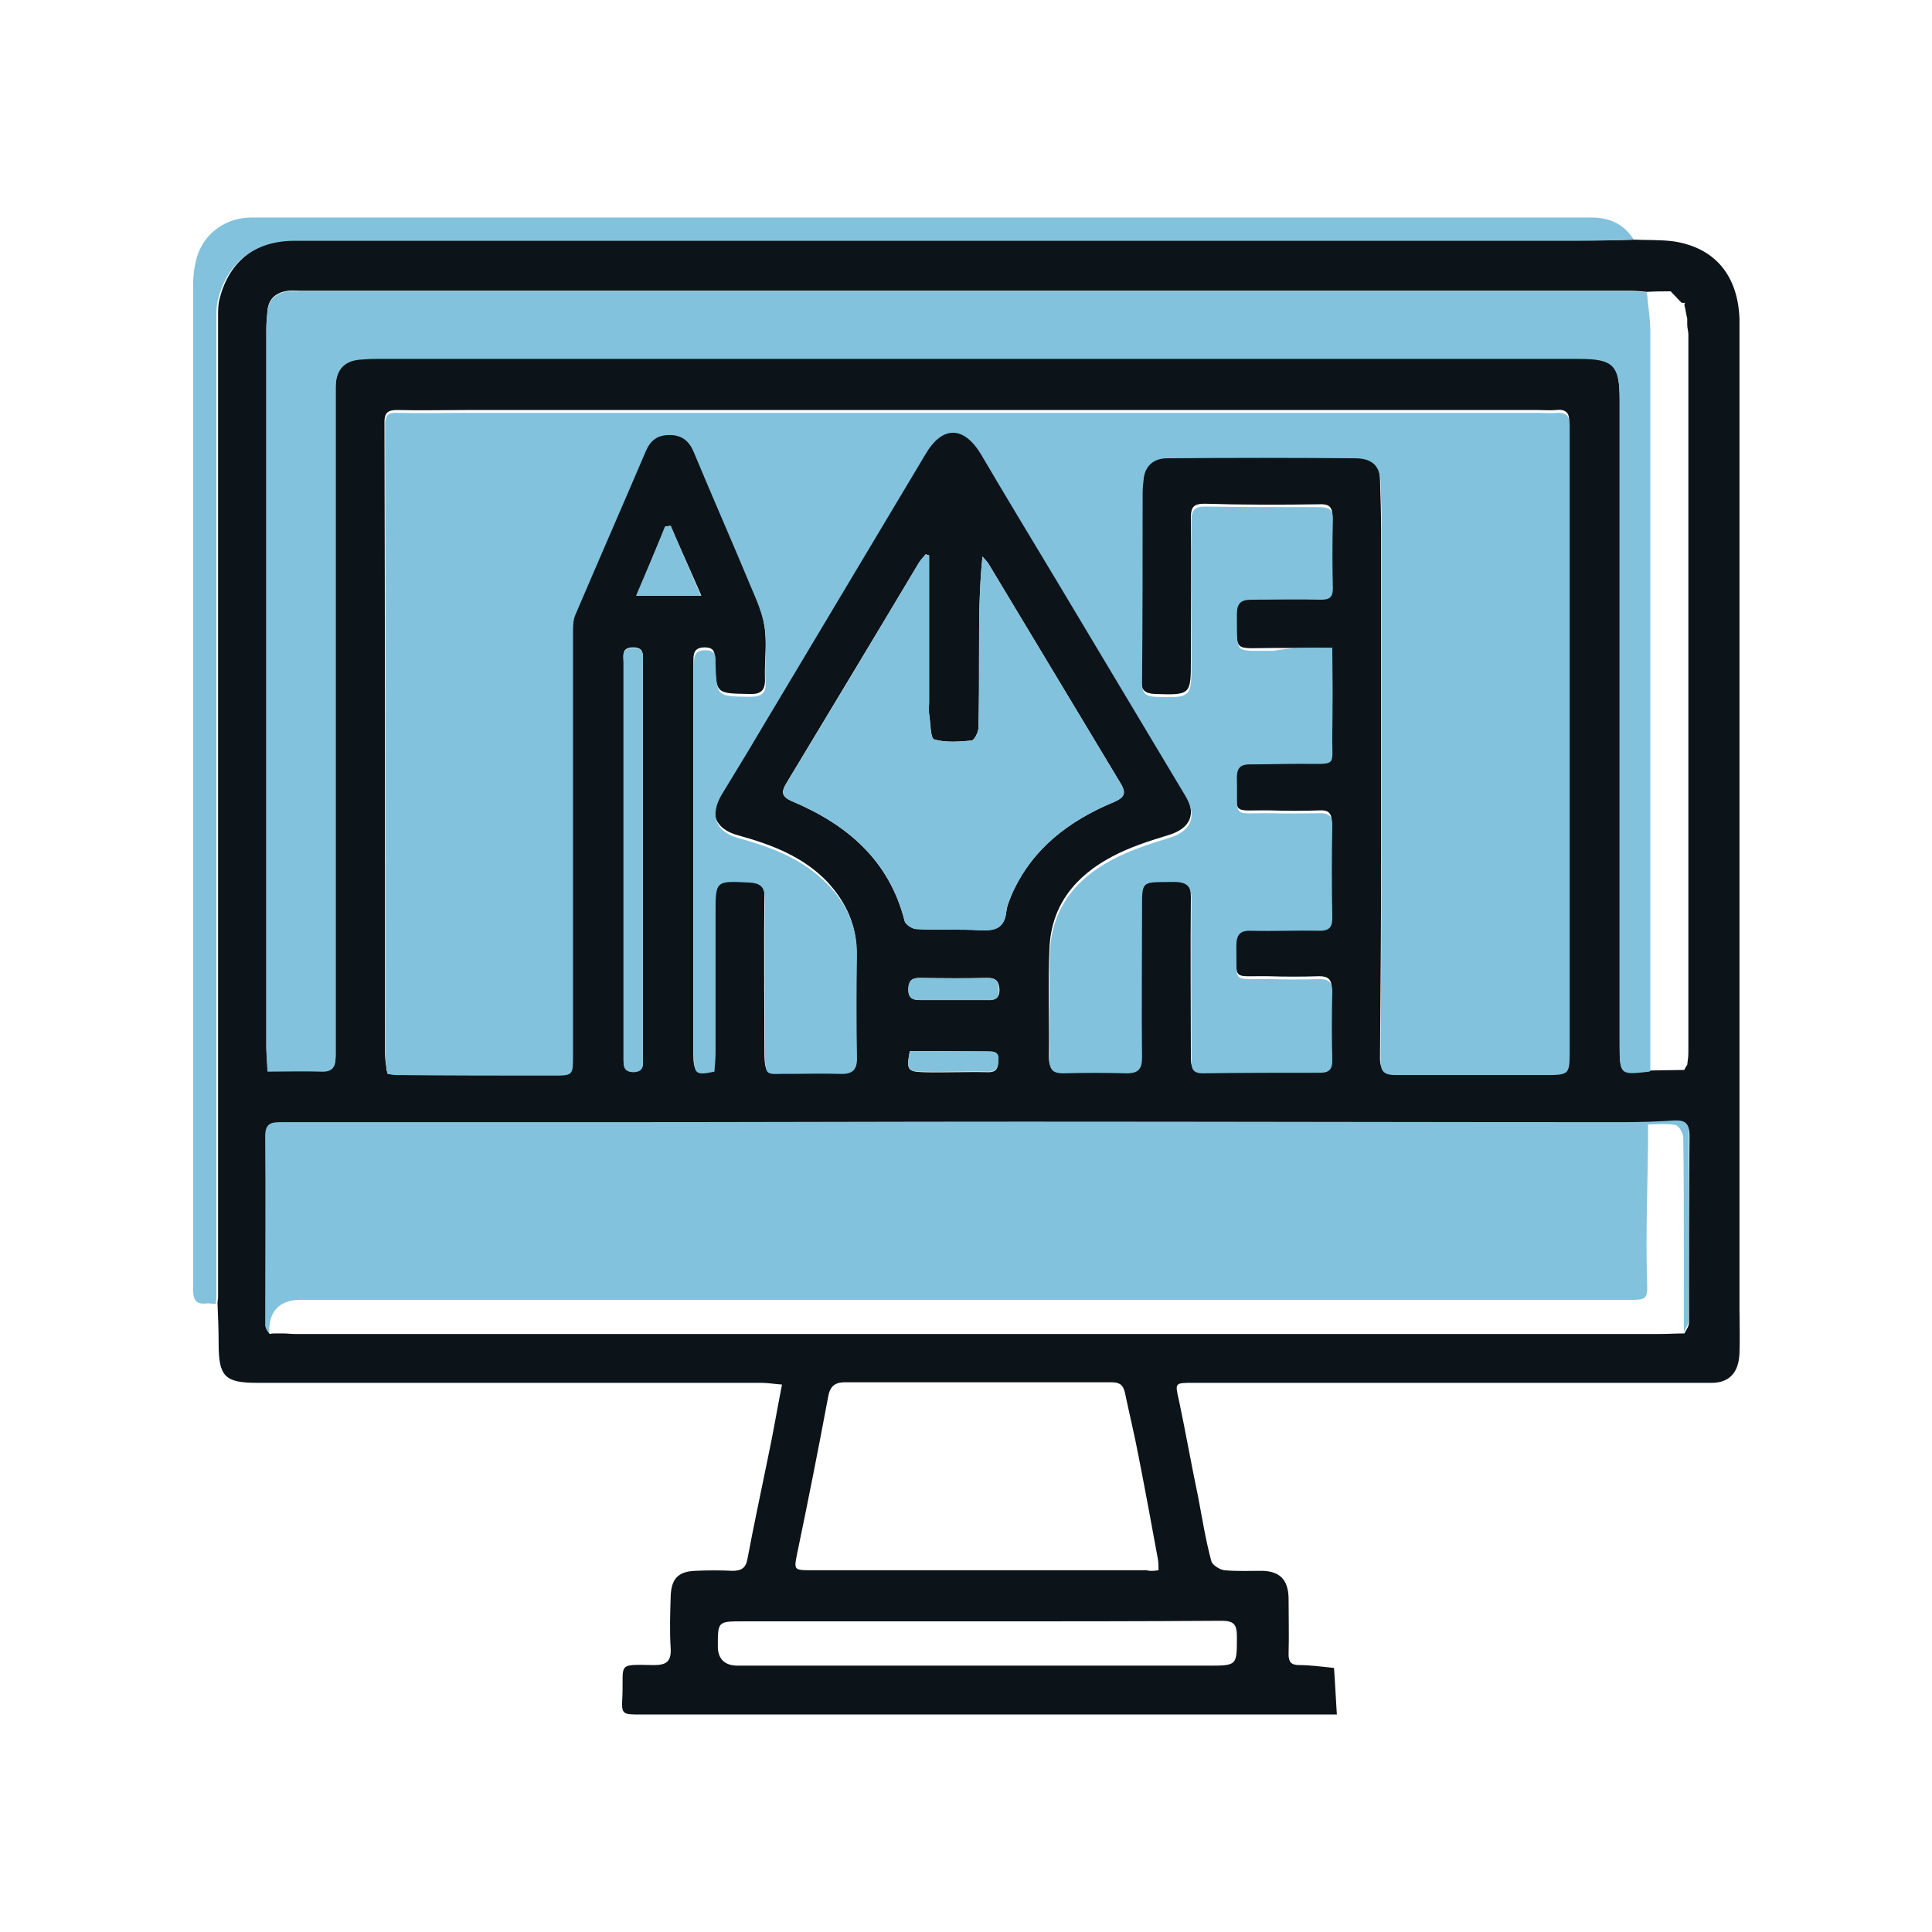
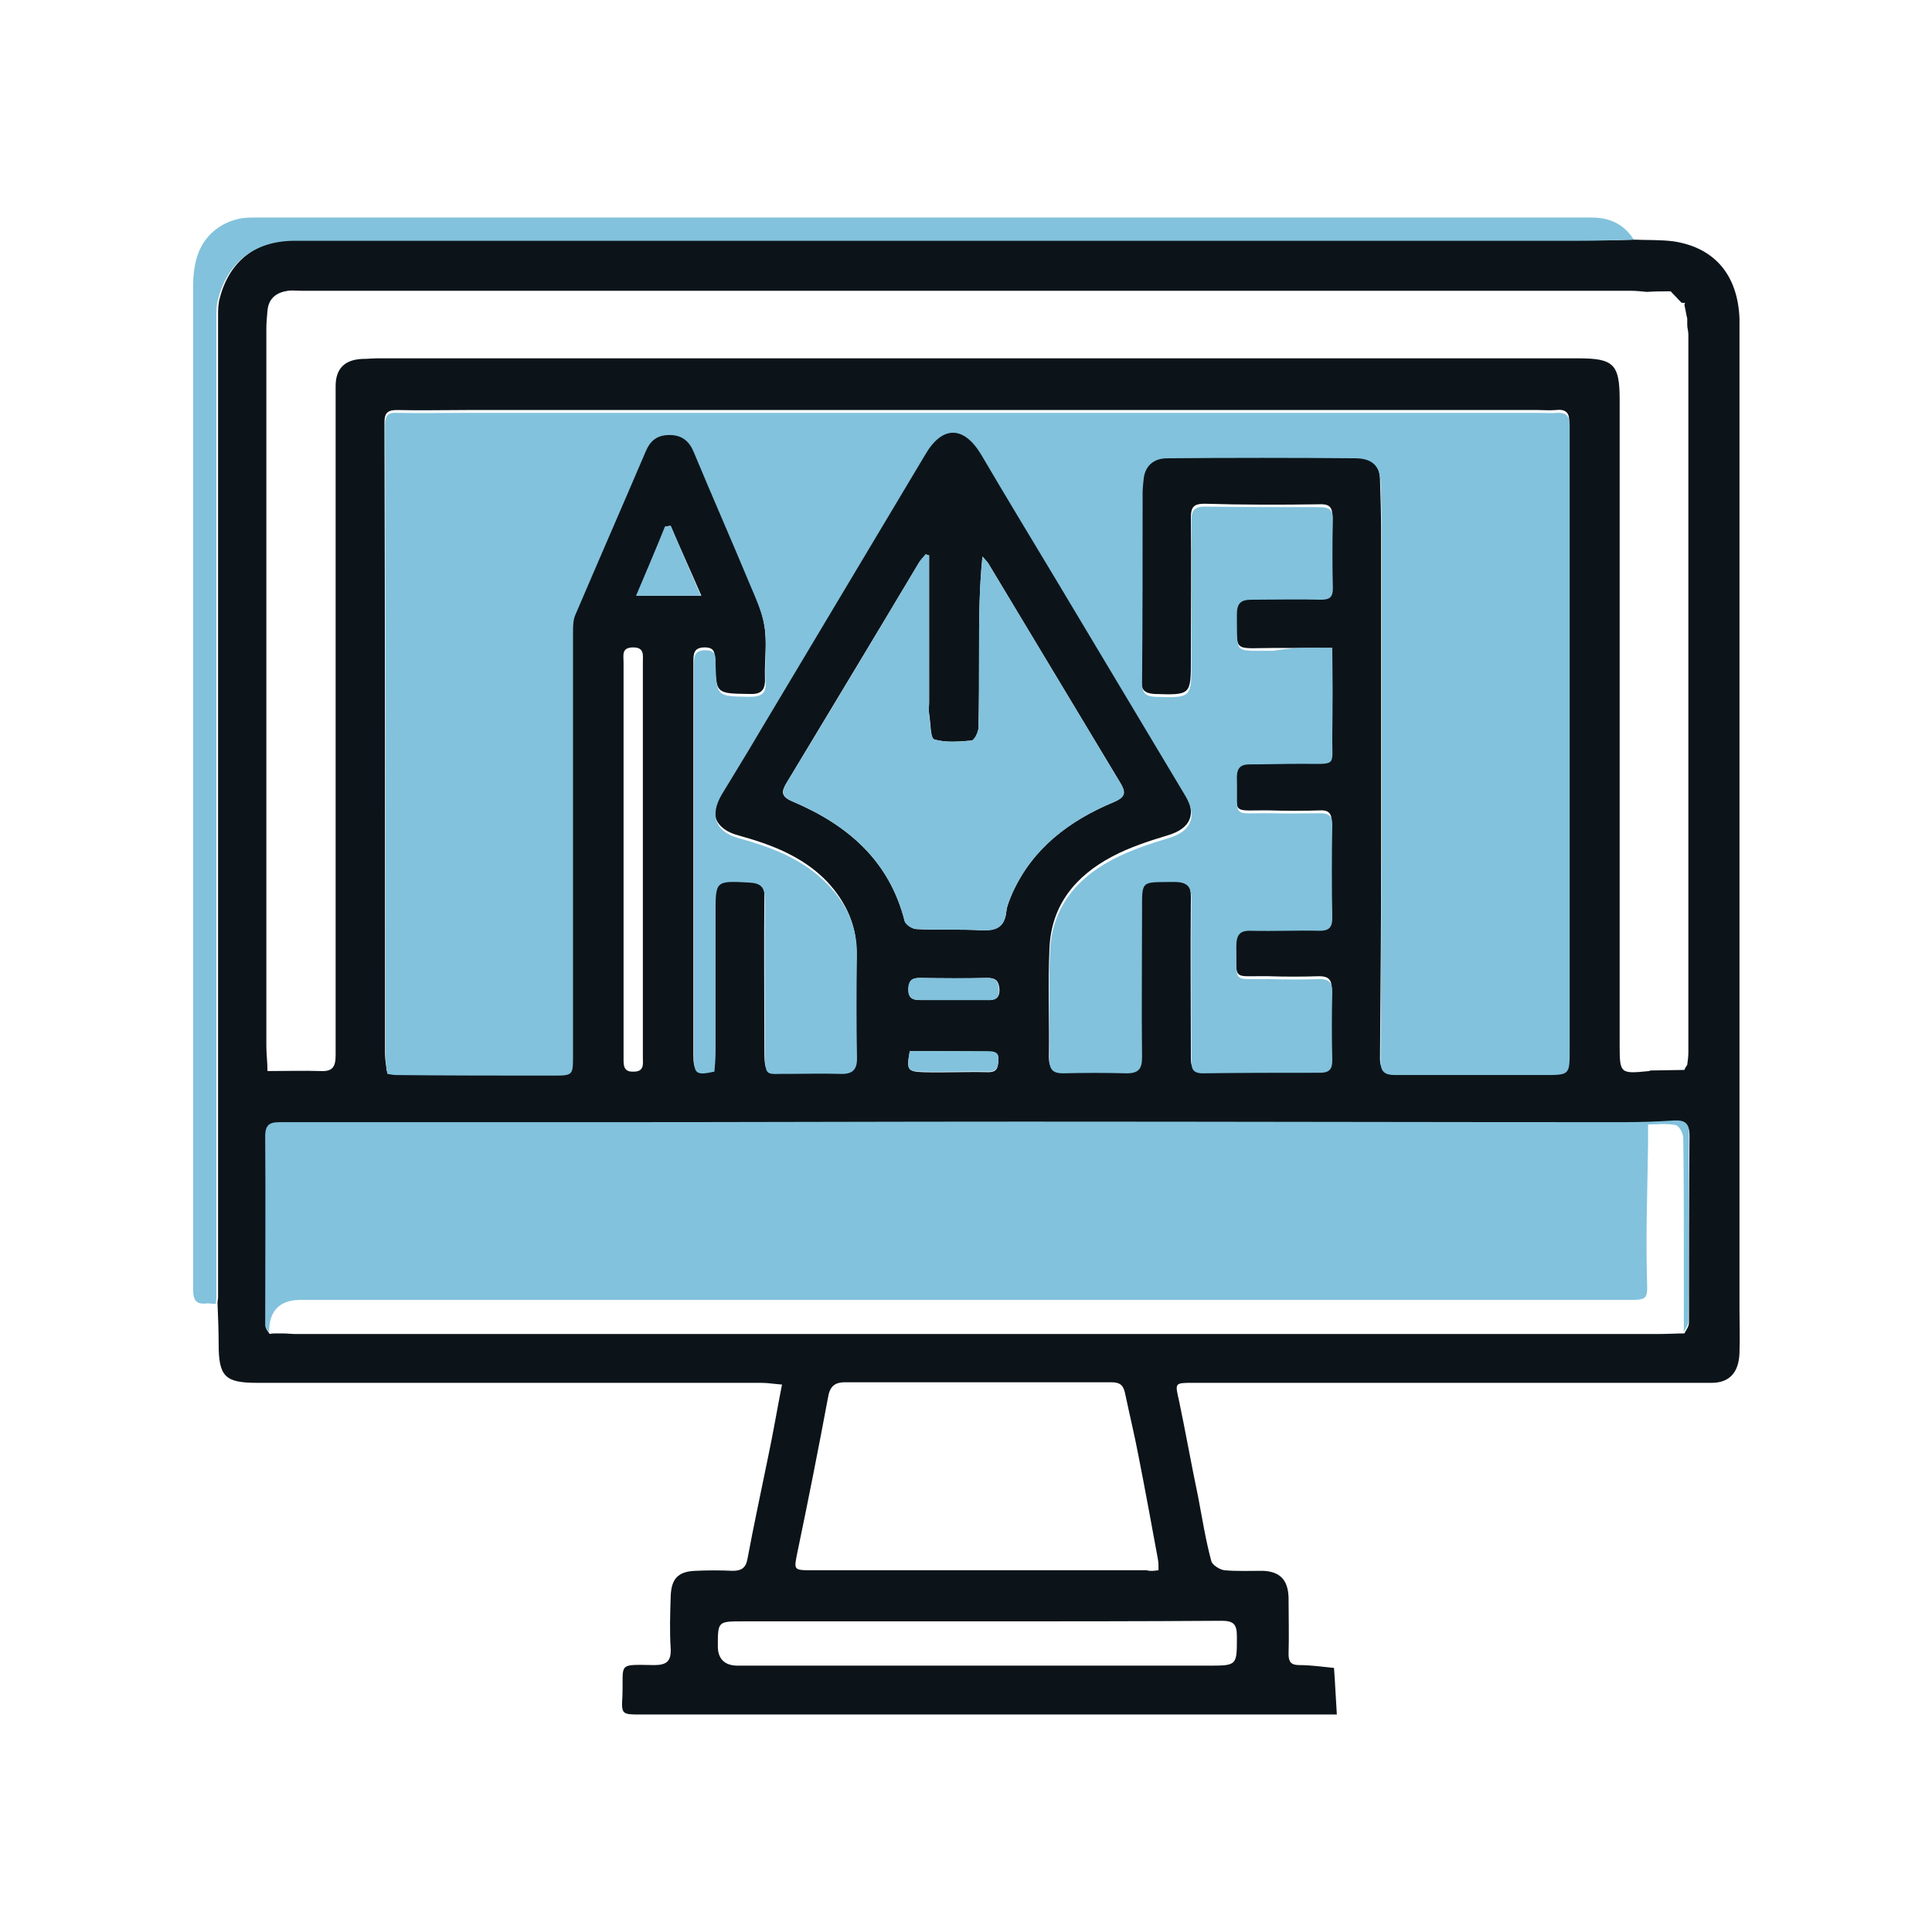
<svg xmlns="http://www.w3.org/2000/svg" id="Livello_1" x="0px" y="0px" viewBox="0 0 340.2 340.2" style="enable-background:new 0 0 340.2 340.2;" xml:space="preserve">
  <style type="text/css">	.st0{fill:#0C1419;}	.st1{fill:#82C2DD;}</style>
  <g id="_1">
    <path class="st0" d="M287.7,42.2c2.3,0.1,4.7,0,7,0.3c7.2,1.1,11.3,5.9,11.6,13.6c0,1.4,0,2.8,0,4.2c0,56.7,0,113.4,0,170.2  c0,2.6,0.1,5.2,0,7.7c-0.1,3.5-1.8,5.3-4.9,5.3c-30.4,0-60.9,0-91.3,0c-3.3,0-3.2,0-2.5,3.1c1.2,5.7,2.2,11.4,3.4,17.1  c0.7,3.7,1.3,7.5,2.3,11.2c0.2,0.7,1.5,1.5,2.3,1.6c2.2,0.2,4.5,0.1,6.7,0.1c3.1,0.1,4.5,1.6,4.6,4.7c0,3.3,0.1,6.6,0,10  c0,1.4,0.5,1.9,1.9,1.9c2,0,4.1,0.3,6.1,0.5c0.2,2.6,0.3,5.2,0.5,8.2c-1.3,0-2.2,0-3.1,0c-39.8,0-79.7,0-119.5,0  c-3.3,0-3.4,0-3.2-3.3c0.2-5.8-1-5.5,5.6-5.4c2.2,0,3-0.7,2.9-2.9c-0.2-3.1-0.1-6.1,0-9.2c0.1-3.1,1.3-4.4,4.4-4.5  c2.2-0.1,4.3-0.1,6.5,0c1.4,0,2.3-0.4,2.6-2c1.1-5.9,2.4-11.9,3.6-17.8c0.9-4.2,1.6-8.4,2.5-13c-1.4-0.1-2.5-0.3-3.6-0.3  c-29.6,0-59.2,0-88.8,0c-5.7,0-6.8-1.1-6.8-6.9c0-2.4-0.1-4.8-0.2-7.2c0-0.3,0.1-0.6,0.1-1c0-57.6,0-115.1,0-172.7  c0-1.1,0-2.2,0.3-3.2c1.7-6.6,6.5-10.3,13.5-10.3c75.4,0,150.8,0,226.1,0C281.2,42.4,284.5,42.3,287.7,42.2L287.7,42.2z   M296.1,53.3c-0.2-0.2-0.4-0.4-0.6-0.6c-0.4-0.5-0.9-0.9-1.3-1.4c-1.4,0-2.8,0-4.2,0.1c-1-0.1-2-0.2-3-0.2c-78,0-156.1,0-234.1,0  c-0.8,0-1.5-0.1-2.2,0c-2,0.3-3.4,1.3-3.6,3.5c-0.1,1.1-0.2,2.2-0.2,3.2c0,42.1,0,84.2,0,126.3c0,1.4,0.2,2.8,0.2,4.4  c3.3,0,6.3-0.1,9.4,0c2.1,0.1,2.6-0.8,2.6-2.8c0-36,0-72,0-108.1c0-3.2,0-6.5,0-9.7c0-3.1,1.6-4.7,4.8-4.8c0.8,0,1.7-0.1,2.5-0.1  c70.5,0,141.1,0,211.6,0c6.2,0,7.2,1.1,7.2,7.3c0,0.2,0,0.5,0,0.8c0,37.6,0,75.2,0,112.8c0,5.1,0.1,5.1,5.2,4.6  c0.1,0,0.1-0.1,0.2-0.1l6-0.1c0.1-0.3,0.3-0.6,0.5-0.9c0.1-0.7,0.2-1.5,0.2-2.2c0-42.1,0-84.2,0-126.4c0-0.6-0.2-1.1-0.2-1.7  c0-0.3,0-0.7,0-1.1c-0.2-0.8-0.3-1.6-0.5-2.4c0-0.1,0.1-0.2,0.1-0.4C296.5,53.4,296.3,53.3,296.1,53.3L296.1,53.3z M48.6,234.8  c0.4,0,0.8,0,1.2,0c0.8,0,1.5,0.1,2.2,0.1c80,0,160.1,0,240.1,0c1.5,0,3-0.1,4.5-0.1c0.3-0.6,0.8-1.2,0.8-1.9c0-11,0-22,0.1-32.9  c0-2.1-0.8-2.6-2.6-2.5c-3,0.1-6,0.3-9,0.3c-35.2,0-70.4-0.1-105.6-0.1c-24.5,0-49.1,0.1-73.6,0.1c-19,0-37.9,0-56.9,0  c-1.7,0-3.1,0-3,2.4c0,11.1,0,22.3,0,33.4c0,0.4,0.4,0.9,0.7,1.3C47.8,234.8,48.2,234.8,48.6,234.8L48.6,234.8z M234.6,114.1  c-3.7,0-7.1,0-10.5,0c-7.1,0-6.3,1-6.4-6.4c0-2,0.7-2.6,2.6-2.6c4.1,0.1,8.1,0,12.2,0c1.4,0,2.1-0.4,2.1-2c-0.1-4-0.1-8,0-12  c0.1-2-0.7-2.4-2.5-2.3c-6.6,0.1-13.3,0.1-20-0.1c-1.9,0-2.4,0.6-2.4,2.4c0.1,8.3,0,16.6,0,25c0,6.3,0,6.3-6.4,6.1  c-1.7-0.1-2.4-0.7-2.3-2.4c0.1-11.1,0.1-22.3,0.1-33.4c0-0.9,0.1-1.8,0.2-2.7c0.3-2.4,1.9-3.5,4.1-3.5c11.1-0.1,22.3,0,33.4,0  c2.8,0,4.1,1.4,4.2,4.2c0.1,3.1,0.2,6.2,0.2,9.2c0,18.8,0,37.6,0,56.4c0,12.1-0.1,24.3-0.2,36.4c0,1.9,0.8,2.4,2.6,2.4  c8.7-0.1,17.5,0,26.2,0c4.5,0,4.5,0,4.5-4.5c0-35.9,0-71.9,0-107.8c0-0.8-0.1-1.5,0-2.2c0.1-1.6-0.6-2.3-2.3-2.1  c-1.1,0.1-2.2,0-3.2,0c-62.9,0-125.8,0-188.7,0c-4.1,0-8.2,0.1-12.2,0c-1.6,0-2.2,0.5-2.2,2.1c0.1,37.1,0.1,74.2,0.1,111.3  c0,1,0.2,1.9,0.3,3c0.7,0.1,1.2,0.1,1.6,0.2c9.2,0,18.5,0.1,27.7,0.1c3.3,0,3.3-0.1,3.4-3.5c0-24.8,0-49.6,0-74.4  c0-1.1,0-2.2,0.4-3.2c4.1-9.6,8.2-19.2,12.4-28.8c0.8-1.8,2.1-2.9,4.2-2.9c2.2,0,3.5,1.2,4.3,3.1c3.2,7.7,6.6,15.4,9.8,23.1  c1.1,2.6,2.3,5.2,2.7,7.9c0.5,3,0,6.2,0.1,9.2c0.1,2.2-0.7,2.9-2.8,2.8c-5.8-0.1-5.8,0-6-5.7c-0.1-1.2,0.2-2.5-1.8-2.5  c-2,0-2,1.2-2,2.6c0,23,0,46.1,0,69.1c0,2.9,0.4,3.2,3.6,2.5c0.1-1.1,0.2-2.3,0.2-3.4c0-8.1,0-16.3,0-24.5c0-5.7,0-5.7,5.8-5.4  c2.2,0.1,3,0.9,2.9,3.1c-0.1,8.7,0,17.5,0,26.2c0,5.3,0.1,4.3,4.2,4.4c3,0.1,6-0.1,9,0c2.2,0.1,3.1-0.7,3-3  c-0.1-5.9-0.1-11.8,0-17.7c0.1-4.9-1.8-9-5.1-12.6c-4.3-4.5-9.9-6.6-15.7-8.2c-4.1-1.1-5.3-4-3-7.7c2.1-3.6,4.3-7.1,6.4-10.6  c9.8-16.4,19.6-32.8,29.4-49.2c3.1-5.1,6.8-5.2,9.9,0c4.5,7.5,9,15,13.4,22.4c7.5,12.5,15,25.1,22.5,37.6c2.2,3.7,1.1,6.3-3,7.5  c-3.3,1-6.7,2.1-9.7,3.7c-6.5,3.4-10.8,8.6-11.1,16.2c-0.3,6.4,0,12.8-0.1,19.2c0,1.8,0.7,2.3,2.4,2.3c3.7-0.1,7.5-0.1,11.2,0  c2.1,0.1,2.7-0.7,2.7-2.8c-0.1-8.5,0-17,0-25.4c0-6-0.2-5.4,5.6-5.5c2.4,0,3.1,0.8,3.1,3.2c-0.1,9.3,0,18.6,0,27.9  c0,1.4-0.1,2.6,2,2.6c6.9-0.1,13.8-0.1,20.7-0.1c1.5,0,2.1-0.5,2.1-2.1c-0.1-4.1-0.1-8.1,0-12.2c0-1.6-0.6-2.2-2.2-2.2  c-3,0.1-6,0.1-9,0c-6.5-0.1-5.5,1-5.7-5.7c0-2,0.6-2.8,2.7-2.8c4,0.1,8,0,12,0c1.6,0,2.2-0.6,2.2-2.2c-0.1-5.5-0.1-11,0-16.5  c0-1.5-0.6-2.1-2.1-2c-2.9,0.1-5.8,0.1-8.7,0c-7.1-0.1-5.9,1.1-6-6.3c0-1.7,0.7-2.2,2.2-2.3c3.1,0,6.1-0.1,9.2-0.1  c6.5,0,5.3,0.6,5.4-5.2C234.7,124.3,234.6,119.4,234.6,114.1L234.6,114.1z M163.6,97.8c-0.2-0.1-0.4-0.1-0.6-0.2  c-0.4,0.5-0.8,1-1.2,1.5c-7.7,12.9-15.5,25.8-23.2,38.6c-1,1.6-1.2,2.5,0.9,3.4c9.7,4.1,17.1,10.4,19.8,21.1  c0.2,0.6,1.4,1.4,2.1,1.4c3.7,0.2,7.5,0,11.2,0.2c2.6,0.1,4.3-0.4,4.6-3.3c0.1-1,0.6-2.1,1-3.1c3.6-8.1,10.1-12.9,18-16.2  c2.1-0.9,2-1.8,1.1-3.3c-7.7-12.8-15.4-25.6-23.1-38.4c-0.3-0.6-0.8-1-1.2-1.5c-0.6,5.9-0.6,11.5-0.6,17.2c0,4.3,0,8.6-0.1,12.9  c0,0.8-0.7,2.2-1.2,2.3c-2.2,0.2-4.6,0.4-6.6-0.2c-0.7-0.2-0.6-2.9-0.9-4.5c-0.1-0.7,0-1.3,0-2C163.6,115.1,163.6,106.5,163.6,97.8  L163.6,97.8z M204,276.5c0-0.8,0-1.3-0.1-1.9c-1.1-6-2.2-12-3.4-18.1c-0.7-3.7-1.6-7.4-2.4-11.2c-0.3-1.4-0.9-1.9-2.4-1.9  c-15.6,0-31.2,0-46.9,0c-1.9,0-2.7,0.8-3,2.7c-1.7,9.1-3.5,18.2-5.4,27.3c-0.6,3-0.7,3.1,2.4,3.1c19.7,0,39.4,0,59.1,0  C202.6,276.7,203.2,276.6,204,276.5L204,276.5z M172,285.5c-13.7,0-27.4,0-41.2,0c-4.4,0-4.4,0-4.4,4.4c0,2.2,1.2,3.4,3.5,3.4  c27.6,0,55.2,0,82.8,0c5.2,0,5.1,0,5.1-5.2c0-2.1-0.6-2.7-2.7-2.7C200.8,285.5,186.4,285.5,172,285.5L172,285.5z M109.8,151.1  C109.8,151.1,109.8,151.1,109.8,151.1c0,11.7,0,23.4,0,35.1c0,1.3-0.1,2.6,1.8,2.5c1.9,0,1.6-1.4,1.6-2.5c0-23.2,0-46.4,0-69.6  c0-1.2,0.3-2.6-1.7-2.6c-2.1,0-1.7,1.4-1.7,2.6C109.8,128.1,109.8,139.6,109.8,151.1L109.8,151.1z M118.1,92.6  c-0.3,0-0.6,0.1-0.9,0.1c-1.7,4-3.3,7.9-5.1,12.2h11.4C121.6,100.5,119.8,96.6,118.1,92.6z M168,176.1c2,0,4,0,6,0  c1.3,0,2-0.4,2-1.8c-0.1-1.4-0.5-2.1-2.1-2.1c-4,0.1-8,0.1-11.9,0c-1.4,0-1.9,0.4-2,1.9c-0.1,1.6,0.6,2,2.1,2  C164,176.1,166,176.1,168,176.1L168,176.1z M160.2,185.1c-0.6,3.3-0.4,3.6,2.4,3.7c3.8,0.1,7.6-0.1,11.4,0c1.6,0,1.7-0.8,1.8-2  c0.1-1.5-0.7-1.6-1.8-1.6C169.5,185.1,164.9,185.1,160.2,185.1L160.2,185.1z" />
    <path class="st1" d="M287.7,42.2c-3.2,0.1-6.5,0.2-9.7,0.2c-75.4,0-150.8,0-226.1,0c-7,0-11.8,3.7-13.5,10.3  c-0.3,1-0.3,2.1-0.3,3.2c0,57.6,0,115.1,0,172.7c0,0.3-0.1,0.6-0.1,1c-0.5,0-1-0.1-1.5-0.1c-2.1,0.3-2.5-0.7-2.5-2.6  c0-20.1,0-40.3,0-60.4c0-38.7,0-77.4,0-116c0-1.9,0.2-3.8,0.8-5.6c1.4-4.1,5.2-6.6,9.5-6.6c78.6,0,157.2,0,235.9,0  C283.4,38.3,285.9,39.4,287.7,42.2L287.7,42.2z" />
    <path class="st1" d="M234.6,114.1c0,5.3,0.1,10.3,0,15.2c-0.1,5.8,1.1,5.2-5.4,5.2c-3.1,0-6.1,0.1-9.2,0.1c-1.5,0-2.2,0.6-2.2,2.3  c0.2,7.5-1.1,6.2,6,6.3c2.9,0.1,5.8,0,8.7,0c1.5,0,2.1,0.5,2.1,2c-0.1,5.5-0.1,11,0,16.5c0,1.6-0.6,2.2-2.2,2.2c-4-0.1-8,0.1-12,0  c-2.1-0.1-2.7,0.7-2.7,2.8c0.1,6.7-0.8,5.6,5.7,5.7c3,0.1,6,0.1,9,0c1.6,0,2.2,0.6,2.2,2.2c-0.1,4.1-0.1,8.1,0,12.2  c0,1.5-0.6,2.1-2.1,2.1c-6.9,0-13.8,0-20.7,0.1c-2.1,0-2-1.2-2-2.6c0-9.3-0.1-18.6,0-27.9c0-2.3-0.6-3.2-3.1-3.2  c-5.9,0.1-5.6-0.5-5.6,5.5c0,8.5-0.1,17,0,25.4c0,2-0.6,2.8-2.7,2.8c-3.7-0.1-7.5-0.1-11.2,0c-1.6,0-2.4-0.5-2.4-2.3  c0.1-6.4-0.2-12.8,0.1-19.2c0.3-7.6,4.6-12.8,11.1-16.2c3.1-1.6,6.4-2.7,9.7-3.7c4.1-1.2,5.2-3.8,3-7.5  c-7.5-12.5-15-25.1-22.5-37.6c-4.5-7.5-9-14.9-13.4-22.4c-3.1-5.2-6.9-5.2-9.9,0c-9.8,16.4-19.6,32.8-29.4,49.2  c-2.1,3.6-4.3,7.1-6.4,10.6c-2.2,3.7-1.1,6.6,3,7.7c5.8,1.6,11.4,3.7,15.7,8.2c3.4,3.5,5.2,7.6,5.1,12.6c-0.1,5.9-0.1,11.8,0,17.7  c0.1,2.3-0.8,3.1-3,3c-3-0.1-6,0-9,0c-4.1-0.1-4.2,0.9-4.2-4.4c0-8.7-0.1-17.5,0-26.2c0-2.3-0.7-3-2.9-3.1  c-5.8-0.3-5.8-0.3-5.8,5.4c0,8.1,0,16.3,0,24.5c0,1.1-0.1,2.3-0.2,3.4c-3.2,0.7-3.6,0.4-3.6-2.5c0-23,0-46.1,0-69.1  c0-1.4,0-2.6,2-2.6c2,0,1.8,1.2,1.8,2.5c0.2,5.7,0.2,5.6,6,5.7c2.1,0,3-0.6,2.8-2.8c-0.2-3.1,0.3-6.2-0.1-9.2  c-0.4-2.7-1.6-5.3-2.7-7.9c-3.2-7.7-6.6-15.4-9.8-23.1c-0.8-2-2.1-3.1-4.3-3.1c-2.2,0-3.4,1-4.2,2.9c-4.1,9.6-8.3,19.2-12.4,28.8  c-0.4,0.9-0.4,2.1-0.4,3.2c0,24.8,0,49.6,0,74.4c0,3.4,0,3.5-3.4,3.5c-9.2,0-18.5,0-27.7-0.1c-0.5,0-1-0.1-1.6-0.2  c-0.1-1-0.3-2-0.3-3c0-37.1,0-74.2-0.1-111.3c0-1.7,0.6-2.2,2.2-2.1c4.1,0.1,8.2,0,12.2,0c62.9,0,125.8,0,188.7,0  c1.1,0,2.2,0.1,3.2,0c1.6-0.1,2.3,0.5,2.3,2.1c0,0.8,0,1.5,0,2.2c0,35.9,0,71.9,0,107.8c0,4.5,0,4.5-4.5,4.5c-8.7,0-17.5,0-26.2,0  c-1.8,0-2.6-0.5-2.6-2.4c0.1-12.1,0.1-24.3,0.2-36.4c0-18.8,0-37.6,0-56.4c0-3.1-0.1-6.2-0.2-9.2c-0.1-2.8-1.4-4.1-4.2-4.2  c-11.1-0.1-22.3-0.1-33.4,0c-2.2,0-3.8,1.2-4.1,3.5c-0.1,0.9-0.2,1.8-0.2,2.7c0,11.1,0,22.3-0.1,33.4c0,1.7,0.6,2.3,2.3,2.4  c6.4,0.2,6.4,0.2,6.4-6.1c0-8.3,0.1-16.6,0-25c0-1.8,0.6-2.4,2.4-2.4c6.6,0.1,13.3,0.1,20,0.1c1.8,0,2.6,0.4,2.5,2.3  c-0.1,4-0.1,8,0,12c0,1.6-0.6,2-2.1,2c-4.1-0.1-8.1,0-12.2,0c-1.9,0-2.6,0.6-2.6,2.6c0.1,7.3-0.7,6.3,6.4,6.4  C227.6,114,230.9,114,234.6,114.1L234.6,114.1z" />
    <path class="st1" d="M47.4,234.7c-0.2-0.4-0.7-0.9-0.7-1.3c0-11.1,0.1-22.3,0-33.4c0-2.4,1.3-2.4,3-2.4c19,0,37.9,0,56.9,0  c24.5,0,49.1-0.1,73.6-0.1c35.2,0,70.4,0.1,105.6,0.1c3,0,6-0.1,9-0.3c1.9-0.1,2.7,0.5,2.6,2.5c-0.1,11,0,22-0.1,32.9  c0,0.6-0.5,1.2-0.8,1.9c0-4.7,0-9.3,0-14c0-6.7,0-13.5-0.1-20.2c0-0.8-0.7-2.2-1.4-2.3c-1.6-0.3-3.2-0.1-4.8-0.1c0,1.4,0,2.4,0,3.5  c-0.1,7.7-0.4,15.4-0.2,23.2c0.1,4.2,0.4,4.2-3.8,4.2c-77.9,0-155.7,0-233.6,0C49.2,229,47.3,230.9,47.4,234.7L47.4,234.7z" />
-     <path class="st1" d="M290.6,188.6c-0.1,0-0.1,0.1-0.2,0.1c-5.1,0.6-5.2,0.6-5.2-4.6c0-37.6,0-75.2,0-112.8c0-0.2,0-0.5,0-0.8  c0-6.2-1.1-7.3-7.2-7.3c-70.5,0-141.1,0-211.6,0c-0.8,0-1.7,0-2.5,0.1c-3.2,0.1-4.7,1.7-4.8,4.8c0,3.2,0,6.5,0,9.7  c0,36,0,72,0,108.1c0,2-0.5,2.9-2.6,2.8c-3-0.1-6.1,0-9.4,0c-0.1-1.7-0.2-3.1-0.2-4.4c0-42.1,0-84.2,0-126.3c0-1.1,0.1-2.2,0.2-3.2  c0.2-2.1,1.6-3.2,3.6-3.5c0.7-0.1,1.5,0,2.2,0c78,0,156.1,0,234.1,0c1,0,2,0.1,3,0.2c0.2,2.3,0.6,4.6,0.6,6.9  c0,41.9,0,83.8,0,125.8C290.6,185.7,290.6,187.1,290.6,188.6L290.6,188.6z" />
    <path class="st1" d="M163.6,97.8c0,8.6,0,17.3,0,25.9c0,0.7-0.1,1.3,0,2c0.2,1.6,0.2,4.2,0.9,4.5c2,0.6,4.4,0.4,6.6,0.2  c0.5-0.1,1.2-1.5,1.2-2.3c0.1-4.3,0.1-8.6,0.1-12.9c0-5.6,0-11.3,0.6-17.2c0.4,0.5,0.9,1,1.2,1.5c7.7,12.8,15.4,25.6,23.1,38.4  c0.9,1.6,1,2.4-1.1,3.3c-7.9,3.3-14.4,8.2-18,16.2c-0.4,1-0.9,2-1,3.1c-0.3,3-2,3.5-4.6,3.3c-3.7-0.2-7.5,0-11.2-0.2  c-0.8,0-2-0.8-2.1-1.4c-2.7-10.7-10.1-17-19.8-21.1c-2.1-0.9-1.8-1.8-0.9-3.4c7.8-12.8,15.5-25.7,23.2-38.6c0.3-0.6,0.8-1,1.2-1.5  C163.2,97.7,163.4,97.8,163.6,97.8L163.6,97.8z" />
-     <path class="st1" d="M109.8,151.1c0-11.5,0-22.9,0-34.4c0-1.2-0.4-2.6,1.7-2.6c2,0,1.7,1.4,1.7,2.6c0,23.2,0,46.4,0,69.6  c0,1.1,0.3,2.4-1.6,2.5c-1.9,0-1.8-1.3-1.8-2.5C109.8,174.5,109.8,162.8,109.8,151.1C109.8,151.1,109.8,151.1,109.8,151.1  L109.8,151.1z" />
    <path class="st1" d="M118.1,92.6c1.7,3.9,3.4,7.9,5.3,12.3h-11.4c1.8-4.2,3.5-8.2,5.1-12.2C117.5,92.7,117.8,92.6,118.1,92.6z" />
    <path class="st1" d="M168,176.1c-2,0-4,0-6,0c-1.4,0-2.1-0.4-2.1-2c0.1-1.4,0.6-1.9,2-1.9c4,0,8,0.1,11.9,0c1.6,0,2,0.6,2.1,2.1  c0.1,1.5-0.7,1.9-2,1.8C172,176.1,170,176.1,168,176.1L168,176.1z" />
-     <path class="st1" d="M160.2,185.1c4.7,0,9.2,0,13.8,0c1.1,0,2,0.2,1.8,1.6c-0.1,1.2-0.2,2-1.8,2c-3.8-0.1-7.6,0.1-11.4,0  C159.8,188.7,159.6,188.4,160.2,185.1L160.2,185.1z" />
+     <path class="st1" d="M160.2,185.1c4.7,0,9.2,0,13.8,0c1.1,0,2,0.2,1.8,1.6c-0.1,1.2-0.2,2-1.8,2c-3.8-0.1-7.6,0.1-11.4,0  C159.8,188.7,159.6,188.4,160.2,185.1L160.2,185.1" />
  </g>
</svg>